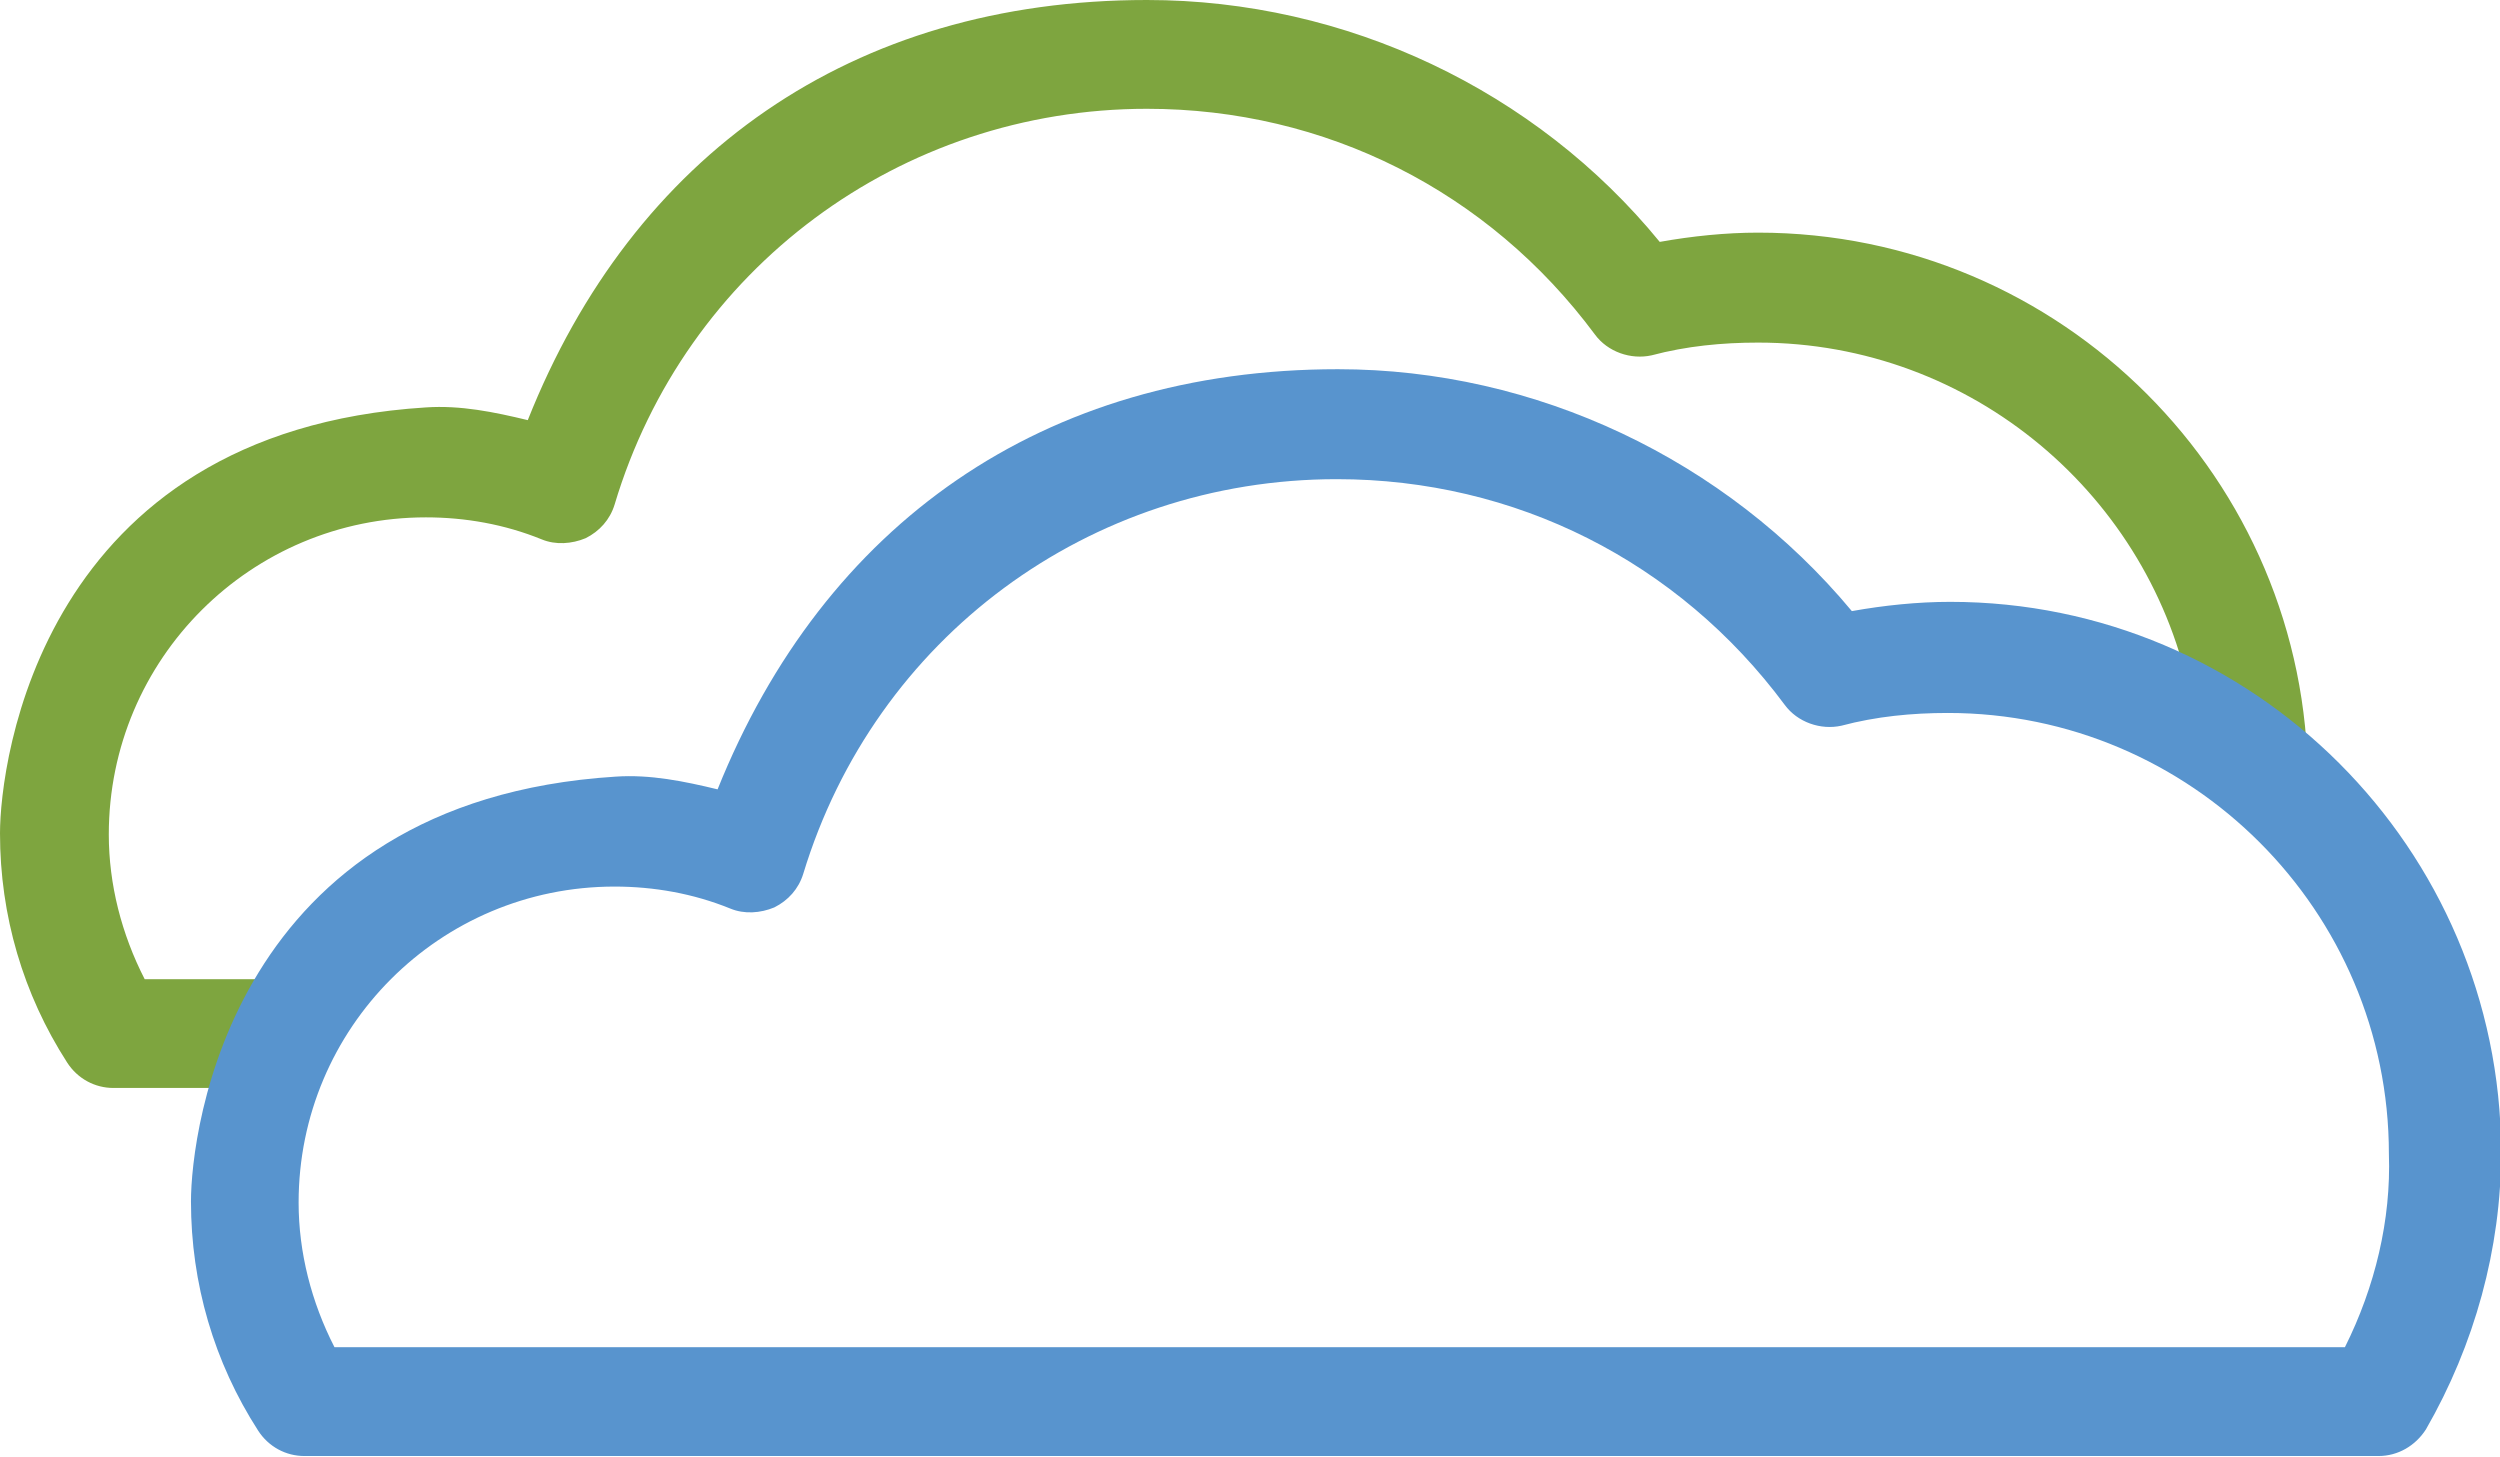
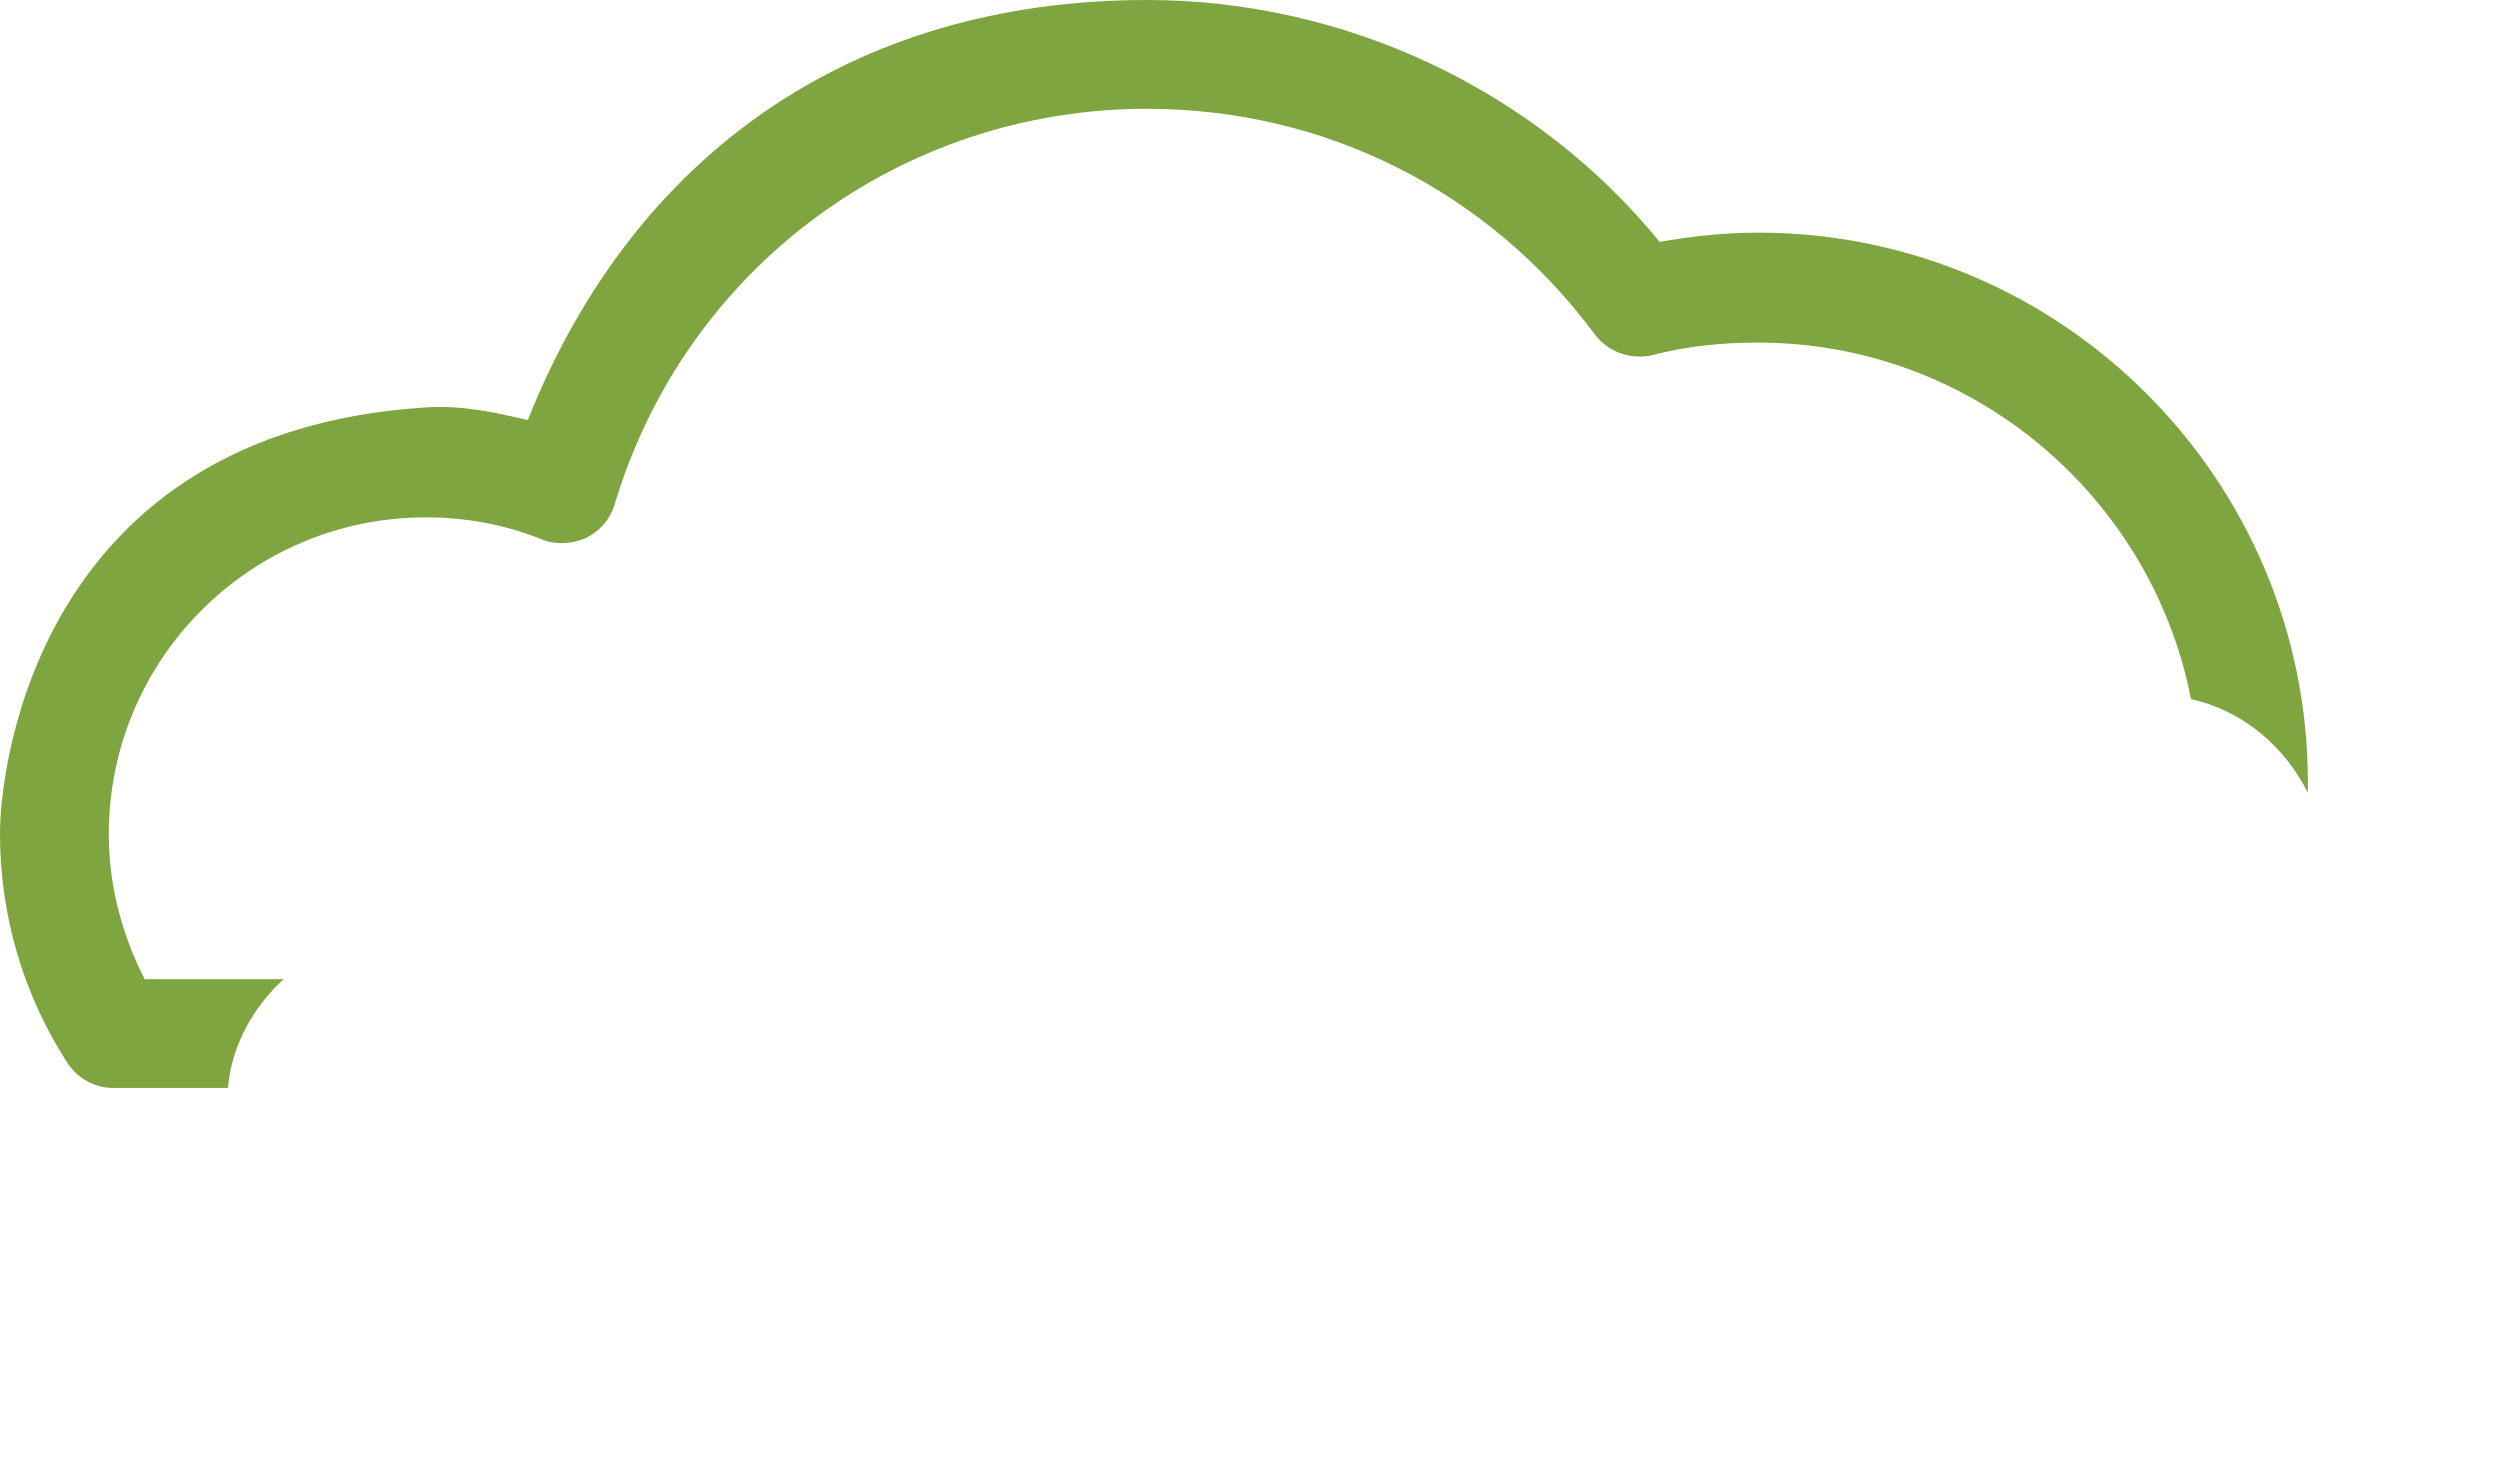
<svg xmlns="http://www.w3.org/2000/svg" version="1.1" id="Layer_1" x="0px" y="0px" viewBox="0 0 216 125.9" style="enable-background:new 0 0 216 125.9;" xml:space="preserve">
  <style type="text/css"> .st0{fill:#7EA53F;} .st1{fill:#5894CE;} </style>
  <g>
    <g id="XMLID_56_">
      <path class="st0" d="M36.8,44.7c3.4,0,6.8,0.6,10,1.9c1.2,0.5,2.6,0.4,3.8-0.1c1.2-0.6,2.1-1.6,2.5-2.9 C59.2,23.2,77.8,9.4,99.1,9.4c15.4,0,29.5,7.1,38.7,19.5c1.1,1.5,3.1,2.2,4.9,1.8c3-0.8,6.1-1.1,9.2-1.1c18.5,0,34,13.3,37.4,30.8 c4.5,1,8.1,4.1,10.1,8.1c0-0.3,0-0.6,0-0.9c0-26.2-21.3-47.5-47.5-47.5c-2.8,0-5.7,0.3-8.5,0.8C132.7,7.8,116.3,0,99.1,0 C73.6,0,54.7,13.4,45.6,36.3c-2.9-0.7-5.8-1.3-8.8-1.1C3.5,37.3,0,65.9,0,72c0,7.1,2,13.9,5.8,19.8c0.9,1.4,2.4,2.2,4,2.2h9.9 c0.3-3.7,2.2-7,4.8-9.4H12.5c-2-3.9-3.1-8.2-3.1-12.5C9.4,56.9,21.7,44.7,36.8,44.7z" />
    </g>
    <g id="XMLID_33_">
-       <path class="st1" d="M168.5,52c-2.8,0-5.7,0.3-8.5,0.8c-10.9-13.1-27.3-20.9-44.4-20.9c-25.5,0-44.4,13.4-53.6,36.3 c-2.9-0.7-5.8-1.3-8.8-1.1c-33.3,2.1-36.7,30.7-36.7,36.7c0,7.1,2,13.9,5.8,19.8c0.9,1.4,2.4,2.2,4,2.2h179.2 c1.7,0,3.2-0.9,4.1-2.3c4.2-7.3,6.5-15.6,6.5-24C216,73.3,194.7,52,168.5,52z M202.6,116.4H28.9c-2-3.9-3.1-8.2-3.1-12.5 c0-15.1,12.2-27.3,27.3-27.3c3.4,0,6.8,0.6,10,1.9c1.2,0.5,2.6,0.4,3.8-0.1c1.2-0.6,2.1-1.6,2.5-2.9c6.2-20.4,24.7-34.1,46.1-34.1 c15.4,0,29.5,7.1,38.7,19.5c1.1,1.5,3.1,2.2,4.9,1.8c3-0.8,6.1-1.1,9.2-1.1c21,0,38.1,17.1,38.1,38.1 C206.6,105.4,205.2,111.2,202.6,116.4z" />
-     </g>
+       </g>
  </g>
</svg>